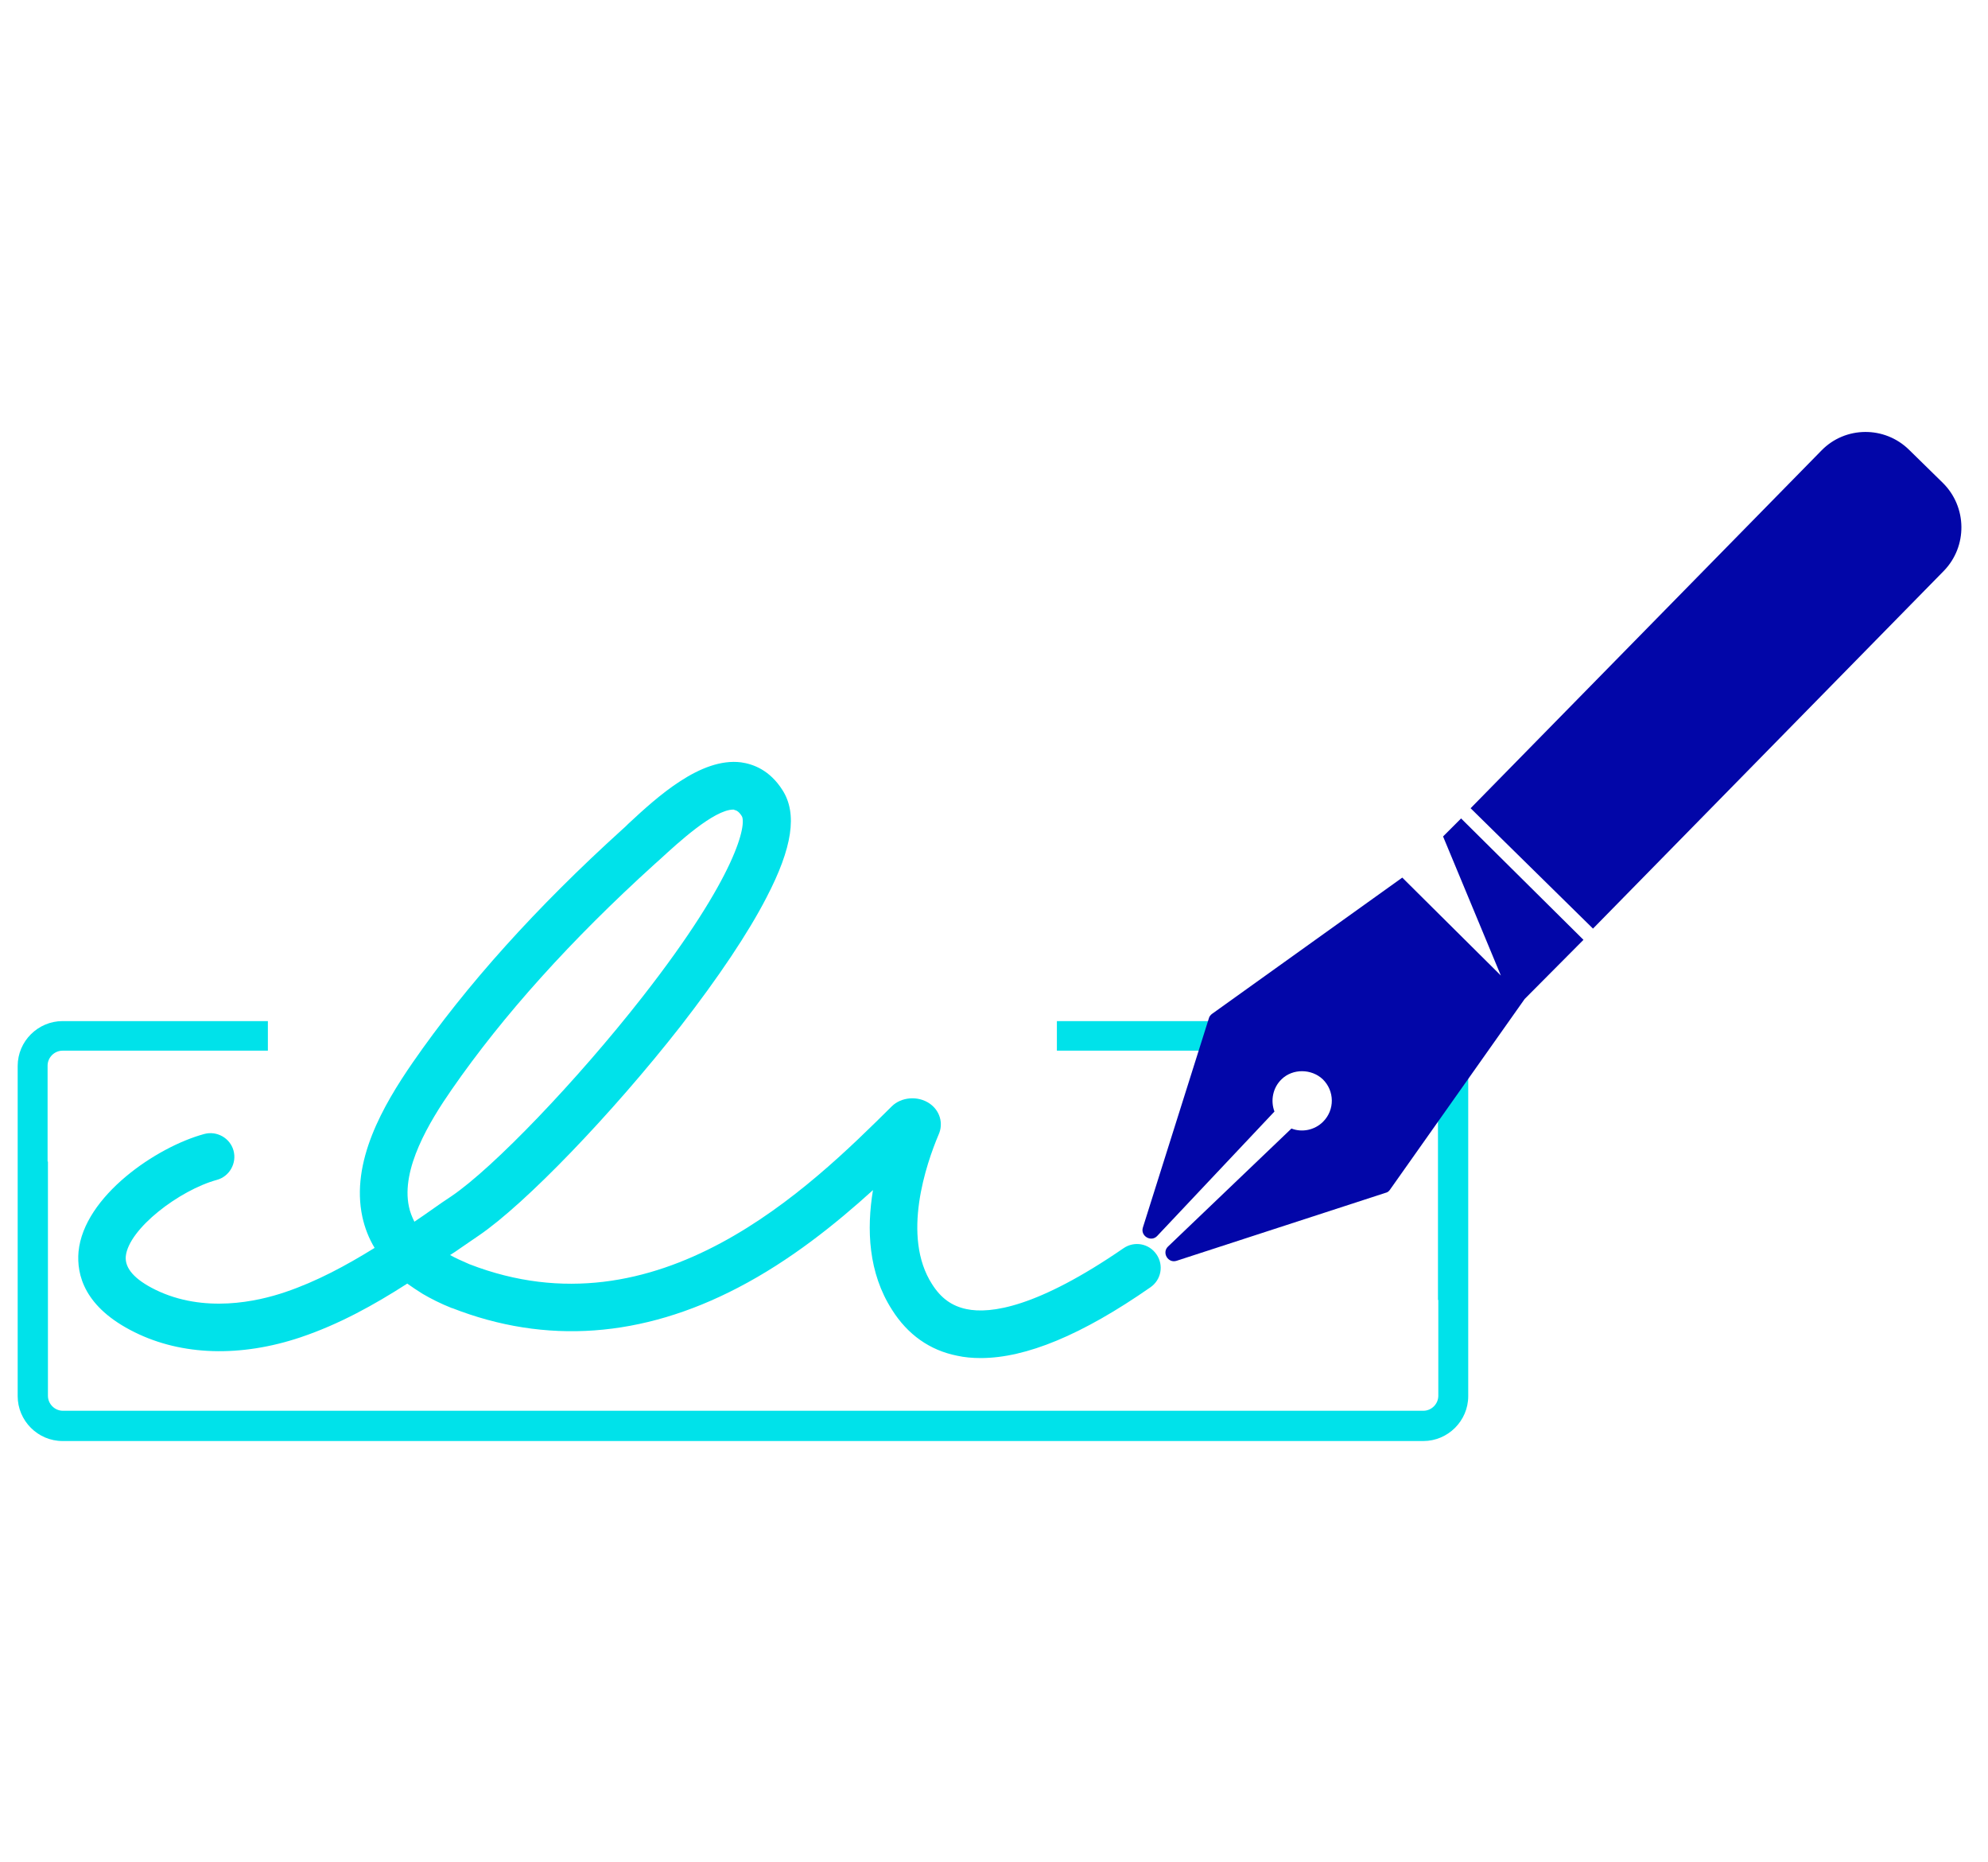
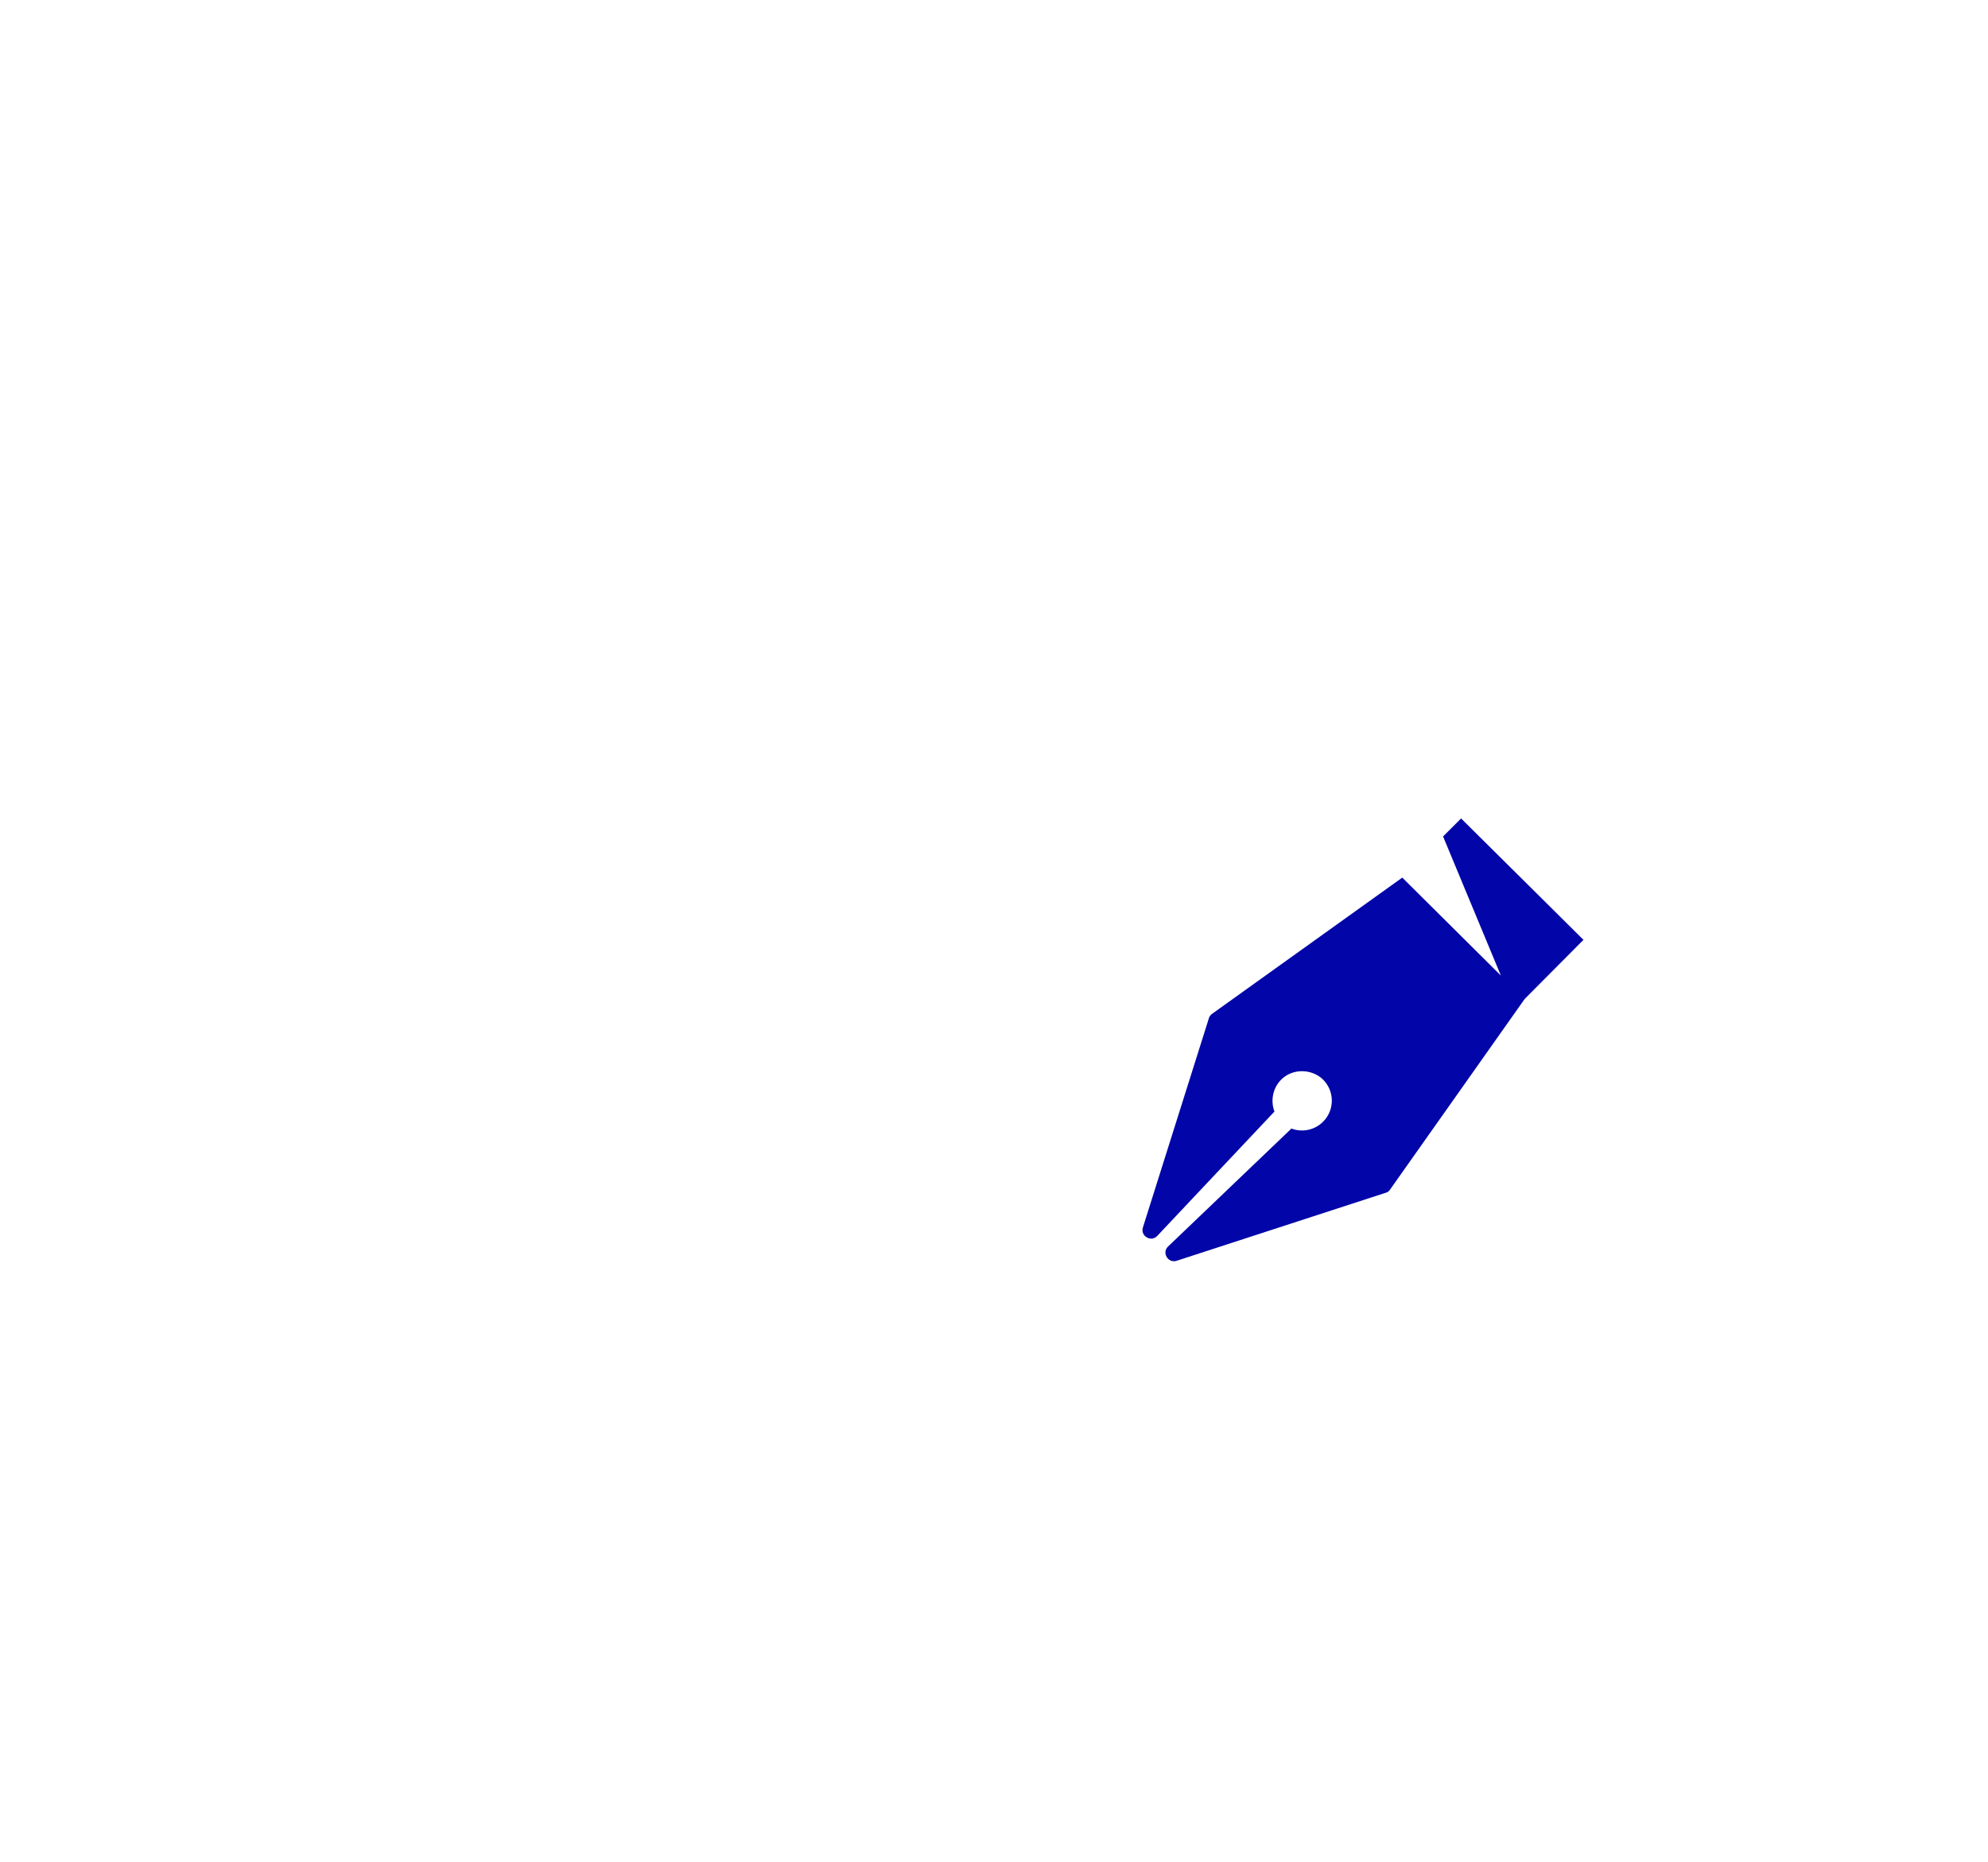
<svg xmlns="http://www.w3.org/2000/svg" xml:space="preserve" style="enable-background:new 0 0 584.8 547.5;" viewBox="0 0 584.8 547.5" y="0px" x="0px" id="Artwork" version="1.1">
  <style type="text/css">
	.st0{fill:#00E2EA;}
	.st1{fill:#0206A8;}
</style>
  <g>
-     <path d="M288.5,399.4c-2.4,0-4.8-0.2-7-0.7c-8-1.6-14.5-6.2-19.1-13.5c-7-10.9-7.5-23.7-5.6-35.2   c-10.9,9.9-24.3,20.7-39.7,28.7c-28.2,14.7-56.5,16.8-84.1,6c0,0-0.1,0-0.1,0c-3.5-1.4-6.2-2.8-8.6-4.2c-1.6-1-3.1-2-4.5-3   c-9.8,6.3-20.1,12-31.4,15.8c-17.6,5.9-34.9,5.4-48.8-1.5c-14.8-7.3-17.1-16.9-16.5-23.7c1.6-16.3,22.9-30.8,37-34.6   c3.7-1,7.6,1.2,8.6,4.9s-1.2,7.6-4.9,8.6c-11,3-26,14.4-26.8,22.5c-0.3,3.5,2.6,6.8,8.7,9.8c14.3,7,30,3.5,38.2,0.7   c9.2-3.1,17.9-7.8,26.3-13c-1.7-2.8-2.9-5.9-3.6-9.1c-3.5-16.2,6.1-32.8,14.8-45.4c15.7-22.7,36.4-45.7,61.7-68.6   c0.6-0.5,1.2-1.1,1.8-1.7c8.4-7.8,21.2-19.5,33.1-18c3.5,0.5,8.4,2.2,12.2,8.2c4.4,6.9,2.9,16.9-4.7,31.5   c-5.4,10.5-14.2,23.6-25.3,37.9c-20.2,25.8-45.7,52.3-59.4,61.6c-1.8,1.2-3.6,2.5-5.4,3.7c-1,0.7-2,1.4-3,2   c1.6,0.9,3.4,1.7,5.7,2.7c55.5,21.5,100.2-22.6,124.2-46.4c2.8-2.8,7.7-3.2,11.1-0.9c3.1,2.1,4.2,5.9,2.7,9.2   c-3.6,8.5-11,29.9-1.9,44c2.6,4.1,5.8,6.4,10.1,7.3c7.1,1.5,20.9-0.5,46.2-17.9c3.2-2.2,7.5-1.4,9.7,1.8c2.2,3.2,1.4,7.5-1.8,9.7   C318.3,392.6,301.8,399.4,288.5,399.4z M215.7,238.1c-5.7,0-16.5,10-21.3,14.4c-0.7,0.6-1.3,1.2-1.9,1.7   c-24.5,22.2-44.5,44.4-59.6,66.2c-6.6,9.5-15,23.4-12.6,34.5c0.3,1.5,0.9,3,1.6,4.4c1.9-1.3,3.7-2.5,5.5-3.8   c1.8-1.3,3.6-2.5,5.4-3.7c12.4-8.4,37-34.1,56.1-58.5c28.4-36.3,30.7-51.1,29.3-53.3c-1-1.6-1.8-1.7-2.2-1.8   C216,238.1,215.9,238.1,215.7,238.1z M272.3,335.3C272.2,335.4,272.2,335.4,272.3,335.3C272.2,335.4,272.2,335.4,272.3,335.3z    M263.4,328.2C263.4,328.2,263.4,328.2,263.4,328.2C263.4,328.2,263.4,328.2,263.4,328.2z" class="st0" />
-   </g>
+     </g>
  <g>
-     <path d="M418.7,300.3H310.9v8.7h107.7c2.4,0,4.4,2,4.4,4.4v68.9h0.1v28.2c0,2.4-2,4.4-4.4,4.4H18.5   c-2.4,0-4.4-2-4.4-4.4v-68.9H14v-28.2c0-2.4,2-4.4,4.4-4.4h60.4v-8.7H18.4c-7.2,0-13.2,5.9-13.2,13.2v28.2v40.7v28.2   c0,7.2,5.9,13.2,13.2,13.2h400.3c7.2,0,13.2-5.9,13.2-13.2v-28.2v-40.7v-28.2C431.9,306.3,426,300.3,418.7,300.3z" class="st0" />
-   </g>
+     </g>
  <g>
    <path d="M408.8,350l39.7-56.2l17.3-17.4l-36-35.7l-5.3,5.3l17,40.9l-29-28.8l-56,40.1c-0.4,0.3-0.8,0.8-0.9,1.3   L336.2,361c-0.8,2.5,2.4,4.4,4.2,2.5l34.5-36.6c-1.2-3.2-0.5-7,2.1-9.5c3.3-3.2,8.8-3.1,12.1,0c3.5,3.4,3.6,9,0.1,12.5   c-2.5,2.5-6.2,3.2-9.3,2l-36.3,34.7c-1.9,1.8,0,5,2.5,4.2l61.5-20C408.1,350.7,408.5,350.4,408.8,350" class="st1" />
-     <path d="M571.5,142l-9.9-9.7c-7.2-7.1-18.8-7-25.8,0.2L432.6,237.7l36,35.4l103.2-105.2   C578.8,160.7,578.7,149.1,571.5,142z" class="st1" />
  </g>
</svg>